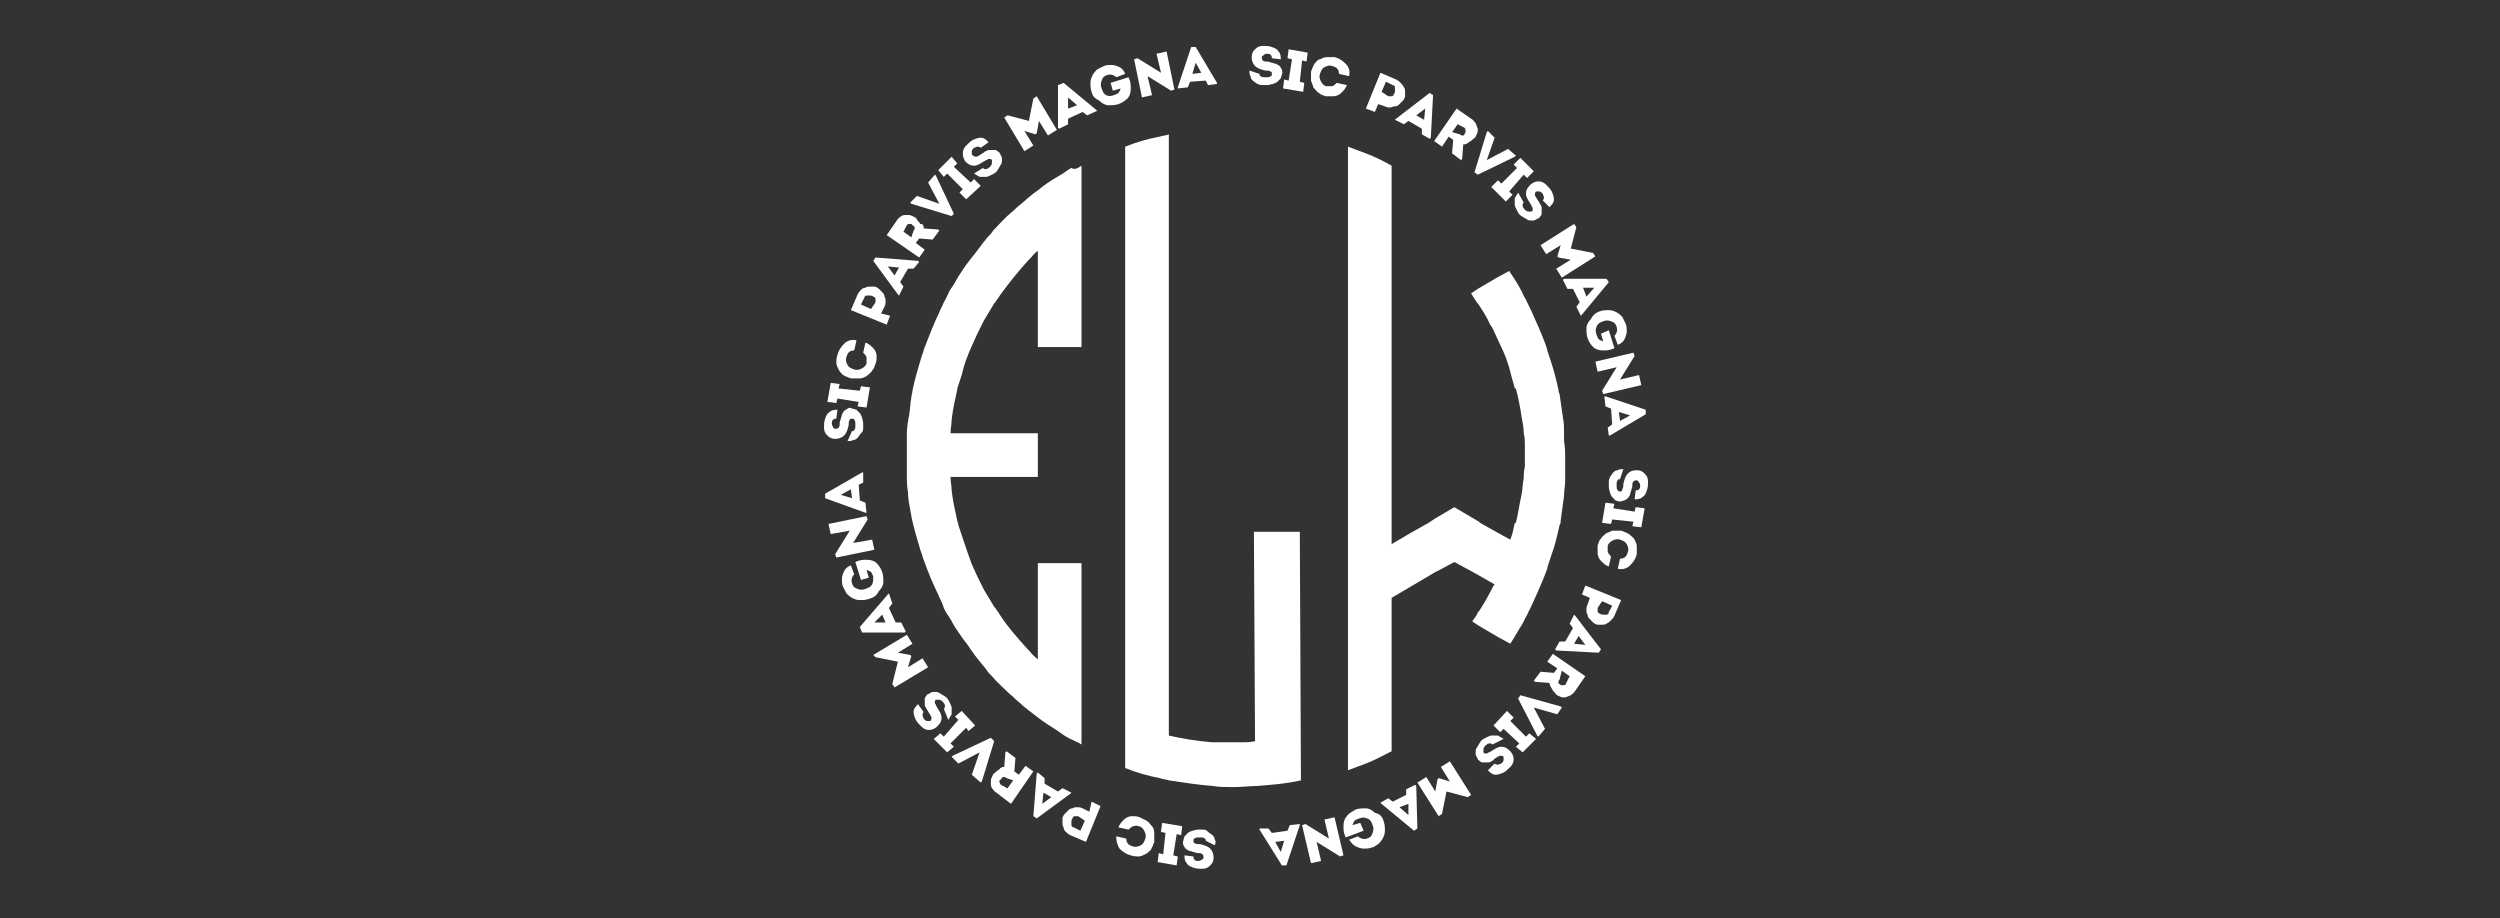
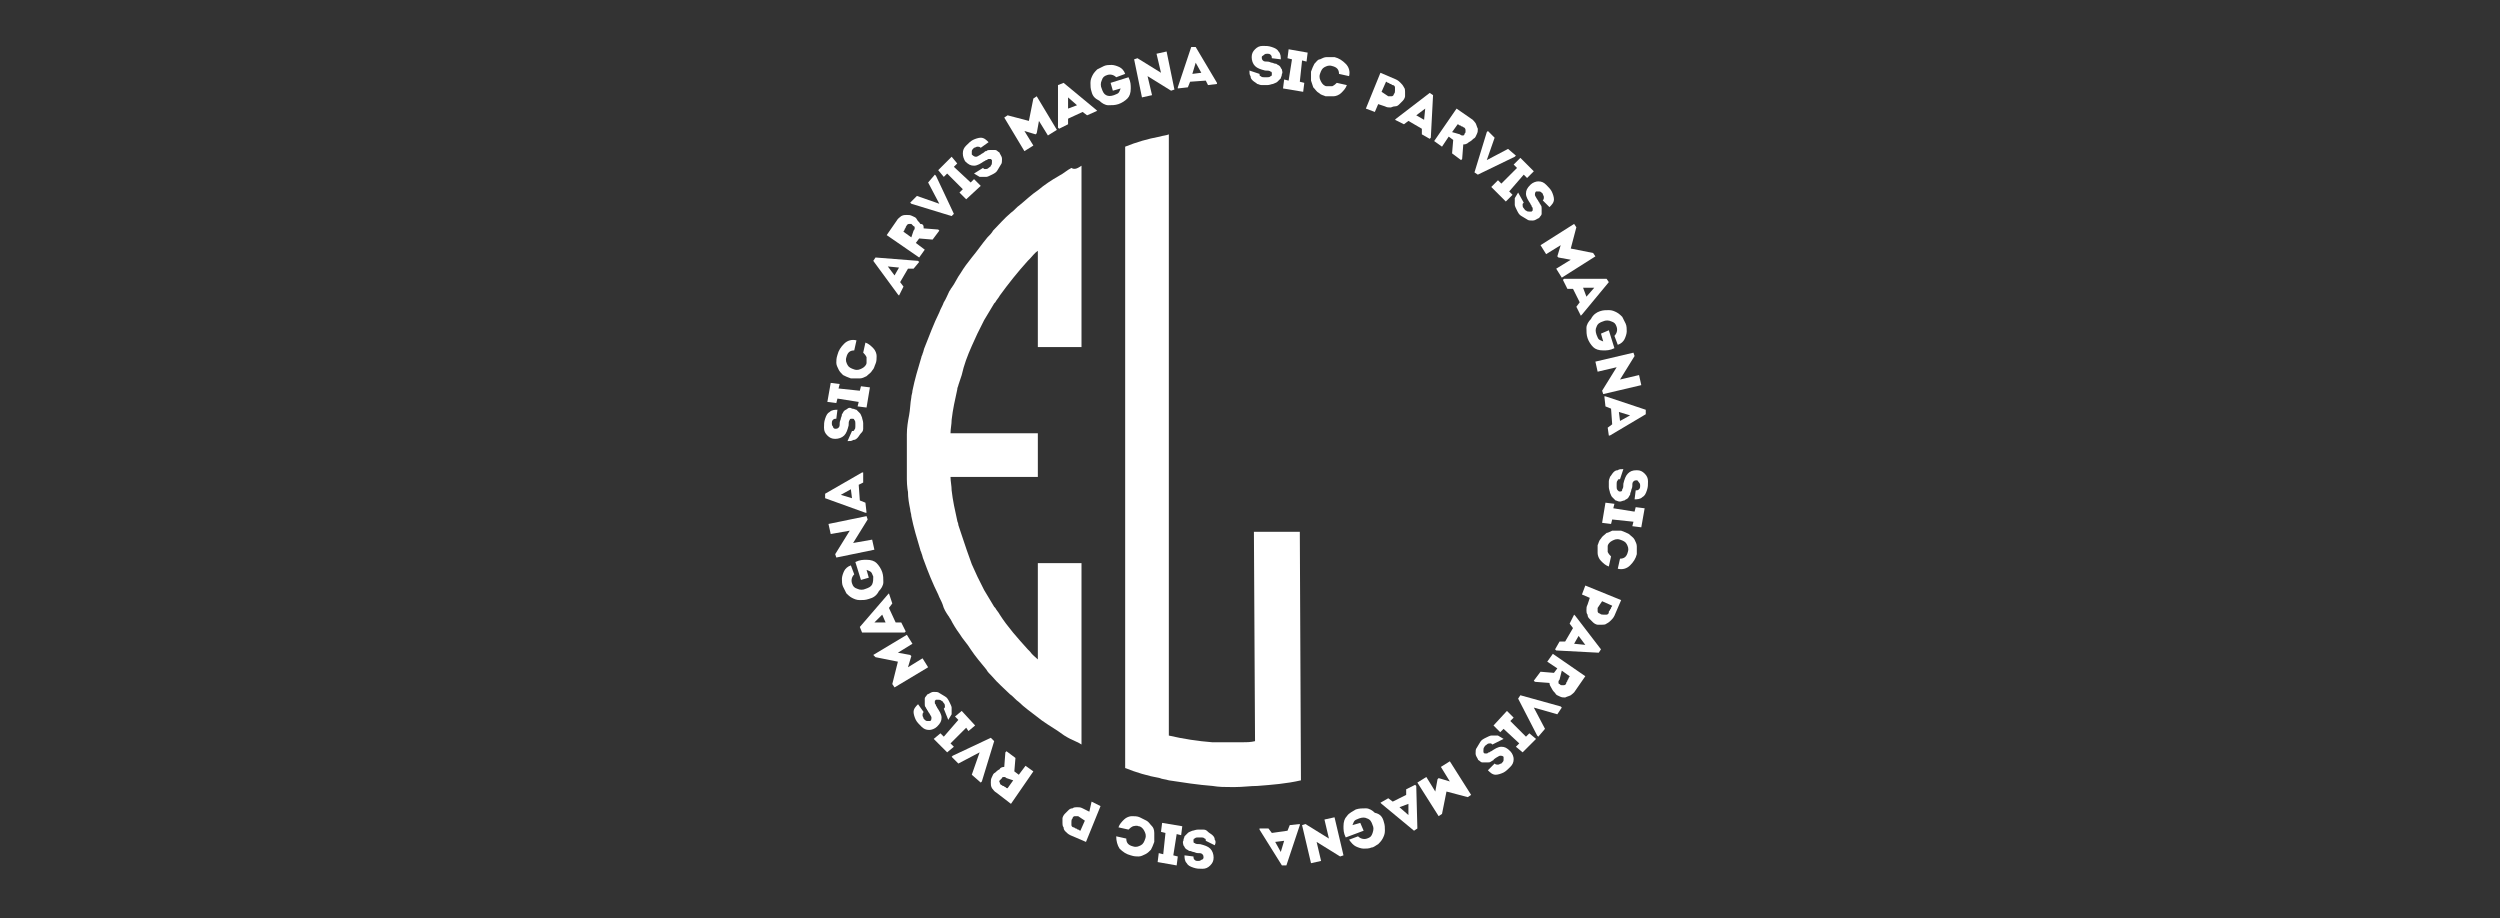
<svg xmlns="http://www.w3.org/2000/svg" version="1.1" id="Layer_1" x="0px" y="0px" viewBox="0 0 223.3 82" style="enable-background:new 0 0 223.3 82;" xml:space="preserve">
  <rect x="0" y="0" width="223.3" height="82" fill="#333333" stroke="none" />
  <style type="text/css"> .st0{fill:#FFFFFF;} .st1{fill:none;stroke:#FFFFFF;stroke-miterlimit:10;} </style>
  <g>
-     <path class="st0" d="M139.8,40.9c0,0.4,0,0.8,0,1.3c0,0.2,0,0.5,0,0.7c0,0.5-0.1,0.9-0.1,1.4c-0.1,0.7-0.2,1.4-0.3,2.2 c0,0.1,0,0.3-0.1,0.4c-0.2,0.9-0.4,1.8-0.7,2.6c-0.1,0.3-0.2,0.6-0.3,0.9c0,0.1-0.1,0.2-0.1,0.4c-0.4,1.1-0.9,2.2-1.4,3.3 c-0.1,0.2-0.2,0.4-0.3,0.6c-0.1,0.3-0.3,0.5-0.4,0.8c0,0.1-0.1,0.1-0.1,0.2c-0.4,0.6-0.7,1.2-1.1,1.8l-1.1-0.6l-1.7-1l-0.6-0.4 c0.2-0.3,0.4-0.5,0.5-0.8c0,0,0.1-0.1,0.1-0.1c0.4-0.6,0.8-1.3,1.1-1.9c0.1-0.2,0.2-0.4,0.3-0.5l-1.4-0.8l-0.9-0.5l-1.3-0.7 l-1.3,0.7l-0.4,0.2l-2.2,1.3l-1.7,1v13.7c-0.8,0.4-1.5,0.8-2.3,1.1c-0.5,0.2-1.1,0.4-1.6,0.6V13.1c0.5,0.2,1.1,0.4,1.6,0.6 c0.8,0.3,1.6,0.7,2.3,1.1v33.8l1.7-1l1.6-0.9l0.6-0.4l1.7-1l2.2,1.3l0.1,0.1l1.6,0.9l1.1,0.6c0.2-0.5,0.3-1,0.4-1.5l0.1,0h0 c0.2-0.8,0.3-1.6,0.5-2.5c0.1-0.5,0.1-1,0.2-1.5c0-0.3,0-0.6,0.1-1l0,0v-2l0,0c0-0.3,0-0.6-0.1-1c0-0.5-0.1-1-0.2-1.5 c-0.1-0.8-0.3-1.7-0.5-2.5h0l-0.1,0c-0.1-0.5-0.3-1-0.4-1.5c-0.2-0.8-0.5-1.6-0.9-2.4c-0.2-0.4-0.4-0.9-0.6-1.3 c-0.1-0.2-0.2-0.4-0.3-0.5c-0.3-0.7-0.7-1.3-1.1-1.9c0,0-0.1-0.1-0.1-0.1c-0.2-0.3-0.3-0.5-0.5-0.8l0.6-0.4l1.7-1l1.1-0.6 c0.4,0.6,0.8,1.2,1.1,1.8l0.1,0.2c0.1,0.3,0.3,0.5,0.4,0.8c0.1,0.2,0.2,0.4,0.3,0.6c0.5,1.1,1,2.2,1.4,3.3c0,0.1,0.1,0.2,0.1,0.4 c0.1,0.3,0.2,0.6,0.3,0.9c0.3,0.9,0.5,1.7,0.7,2.6c0,0.1,0,0.2,0.1,0.4c0.1,0.7,0.2,1.4,0.3,2.1c0.1,0.5,0.1,0.9,0.1,1.4 c0,0.2,0,0.5,0,0.7C139.8,40,139.8,40.4,139.8,40.9z" />
    <path class="st0" d="M116.1,47.6l0.1,22.1c-1.3,0.3-2.6,0.4-3.9,0.5c-0.6,0-1.3,0.1-2,0.1c-0.1,0-0.1,0-0.2,0c0,0-0.1,0-0.1,0 c-0.6,0-1.1,0-1.7-0.1c-1.3-0.1-2.6-0.3-3.9-0.5c-0.3-0.1-0.6-0.1-0.8-0.2c-1.1-0.2-2.1-0.5-3.1-0.9V13.1c1-0.4,2-0.7,3.1-0.9 c0.3-0.1,0.6-0.1,0.8-0.2v53.7c1.3,0.3,2.6,0.5,3.9,0.6c0.2,0,0.5,0,0.7,0c0.4,0,0.8,0,1.2,0c0.2,0,0.5,0,0.7,0 c0.4,0,0.8,0,1.2-0.1l-0.1-18.7H116.1z" />
    <path class="st0" d="M96.6,14.8v16.2h-3.9v-8.6c-0.3,0.2-0.5,0.5-0.7,0.7c-0.1,0.1-0.2,0.2-0.2,0.2c-0.9,1-1.7,2-2.5,3.1 c-0.1,0.2-0.3,0.4-0.4,0.6c0,0-0.1,0.1-0.1,0.1c-0.3,0.5-0.6,1-0.9,1.5c-0.2,0.4-0.4,0.8-0.6,1.2c-0.2,0.4-0.3,0.7-0.5,1.1 c-0.4,0.9-0.7,1.7-0.9,2.6c-0.1,0.3-0.2,0.6-0.3,0.9c0,0.1-0.1,0.2-0.1,0.4c-0.2,0.9-0.4,1.8-0.5,2.7c0,0.4-0.1,0.8-0.1,1.2h7.8 v3.9h-7.8c0,0.4,0.1,0.8,0.1,1.2c0.1,0.9,0.3,1.8,0.5,2.7c0,0.1,0.1,0.2,0.1,0.4c0.1,0.3,0.2,0.6,0.3,0.9c0.3,0.9,0.6,1.8,0.9,2.6 c0.2,0.4,0.3,0.7,0.5,1.1c0.2,0.4,0.4,0.8,0.6,1.2c0.3,0.5,0.6,1,0.9,1.5c0,0,0.1,0.1,0.1,0.1c0.1,0.2,0.3,0.4,0.4,0.6 c0.7,1.1,1.6,2.1,2.5,3.1c0.1,0.1,0.2,0.2,0.2,0.2c0.2,0.3,0.5,0.5,0.7,0.7v-8.6h3.9v16.2c-0.3-0.2-0.6-0.3-1-0.5 c-0.4-0.2-0.7-0.4-1.1-0.7c-0.6-0.4-1.3-0.8-1.9-1.3c-0.5-0.4-1.1-0.8-1.6-1.3c-0.3-0.2-0.5-0.5-0.8-0.7c-0.5-0.5-1.1-1-1.6-1.6 c-0.2-0.2-0.4-0.4-0.5-0.6c-0.5-0.6-1-1.2-1.4-1.8c-0.3-0.5-0.7-0.9-1-1.4c-0.3-0.4-0.6-0.9-0.8-1.3c-0.1-0.1-0.1-0.2-0.2-0.3 c-0.2-0.3-0.4-0.6-0.5-1c-0.1-0.3-0.3-0.6-0.4-0.9c-0.5-1-0.9-2-1.3-3.1c-0.1-0.2-0.1-0.4-0.2-0.6c0-0.1-0.1-0.2-0.1-0.3 c-0.3-1-0.6-2-0.8-3c0-0.2-0.1-0.4-0.1-0.6c-0.1-0.5-0.2-1-0.2-1.6C81.1,44,81,43.4,81,42.8c0-0.3,0-0.7,0-1c0-0.3,0-0.7,0-1 c0-0.3,0-0.7,0-1c0-0.3,0-0.7,0-1c0-0.6,0.1-1.2,0.2-1.7c0.1-0.5,0.1-1.1,0.2-1.6c0-0.2,0.1-0.4,0.1-0.6c0.2-1,0.5-2,0.8-3 c0-0.1,0.1-0.2,0.1-0.3c0.1-0.2,0.1-0.4,0.2-0.6c0.4-1,0.8-2.1,1.3-3.1c0.1-0.3,0.3-0.6,0.4-0.9c0.2-0.3,0.3-0.6,0.5-1 c0.1-0.1,0.1-0.2,0.2-0.3v0c0.3-0.4,0.5-0.9,0.8-1.3c0.3-0.5,0.6-0.9,1-1.4c0.5-0.6,0.9-1.2,1.4-1.8c0.2-0.2,0.4-0.4,0.5-0.6 c0.5-0.5,1-1.1,1.6-1.6c0.3-0.2,0.5-0.5,0.8-0.7c0.5-0.4,1-0.9,1.6-1.3c0.6-0.5,1.2-0.9,1.9-1.3c0.4-0.2,0.7-0.5,1.1-0.7 C96,15.2,96.3,15,96.6,14.8z" />
  </g>
  <g>
    <path class="st0" d="M107.7,75.1c0-0.1,0-0.2-0.1-0.2c-0.1-0.1-0.2-0.1-0.3-0.1c-0.1,0-0.2,0-0.3,0c-0.1,0-0.2,0-0.3,0.1 c-0.1,0-0.1,0.1-0.1,0.2c0,0.1,0,0.2,0.1,0.2c0.1,0.1,0.3,0.1,0.5,0.1c0.4,0.1,0.7,0.2,0.9,0.4c0.2,0.2,0.3,0.5,0.3,0.8 c0,0.3-0.1,0.5-0.3,0.7c-0.2,0.2-0.4,0.3-0.7,0.3c-0.3,0-0.5,0-0.8-0.1c-0.3-0.1-0.5-0.2-0.6-0.4c-0.2-0.2-0.2-0.5-0.2-0.7l0.8,0.1 c0,0.1,0,0.2,0.1,0.3c0.1,0.1,0.2,0.1,0.3,0.1c0.1,0,0.2,0,0.3-0.1c0.1,0,0.2-0.1,0.2-0.2c0-0.1,0-0.2-0.1-0.3 c-0.1-0.1-0.2-0.1-0.4-0.1c-0.2,0-0.3-0.1-0.4-0.1c-0.1,0-0.2-0.1-0.4-0.1c-0.1-0.1-0.2-0.1-0.3-0.2c-0.1-0.1-0.1-0.2-0.2-0.3 c0-0.1-0.1-0.3,0-0.4c0-0.2,0.1-0.3,0.1-0.4c0.1-0.1,0.2-0.2,0.3-0.3c0.1-0.1,0.2-0.1,0.4-0.2c0.1,0,0.3-0.1,0.5-0.1 c0.2,0,0.3,0,0.5,0c0.2,0,0.3,0.1,0.4,0.2c0.1,0.1,0.3,0.2,0.4,0.3c0.1,0.1,0.2,0.2,0.2,0.4c0.1,0.1,0.1,0.3,0,0.5L107.7,75.1z" />
    <path class="st0" d="M104.1,74.4l-0.4-0.1l0.1-0.8l1.8,0.3l-0.1,0.8l-0.4-0.1l-0.3,1.9l0.4,0.1l-0.1,0.8l-1.7-0.3l0.1-0.8l0.4,0.1 L104.1,74.4z" />
    <path class="st0" d="M103.1,74.4c0,0.3,0,0.5,0,0.8c-0.1,0.3-0.2,0.5-0.3,0.7c-0.2,0.2-0.3,0.3-0.5,0.4c-0.2,0.1-0.4,0.2-0.6,0.2 c-0.2,0-0.4,0-0.7-0.1c-0.4-0.1-0.7-0.3-1-0.6c-0.2-0.3-0.3-0.7-0.3-1.1l0.9,0.2c0,0.4,0.2,0.6,0.6,0.7c0.3,0.1,0.5,0,0.7-0.1 c0.2-0.1,0.3-0.3,0.4-0.6c0.1-0.3,0-0.5-0.1-0.7c-0.1-0.2-0.3-0.4-0.5-0.4c-0.2-0.1-0.4,0-0.5,0c-0.2,0.1-0.3,0.2-0.4,0.3l-0.9-0.2 c0.1-0.3,0.3-0.5,0.5-0.7c0.2-0.2,0.5-0.3,0.7-0.3c0.2,0,0.5,0,0.7,0.1c0.2,0.1,0.4,0.2,0.6,0.3c0.2,0.1,0.3,0.3,0.5,0.5 C103,73.9,103.1,74.1,103.1,74.4z" />
    <path class="st0" d="M97.5,71.6l0.8,0.4L97,75.2l-1.4-0.6c-0.2-0.1-0.3-0.2-0.4-0.3c-0.1-0.1-0.2-0.2-0.2-0.4 c-0.1-0.1-0.1-0.3-0.1-0.4c0-0.1,0-0.3,0-0.4c0-0.1,0.1-0.3,0.2-0.4c0.1-0.1,0.2-0.2,0.3-0.3c0.1-0.1,0.2-0.2,0.4-0.2 c0.1-0.1,0.3-0.1,0.4-0.1c0.2,0,0.3,0,0.5,0.1l0.6,0.3L97.5,71.6z M96.3,72.9c-0.1,0-0.2,0-0.3,0c-0.1,0-0.2,0.1-0.2,0.2 c-0.1,0.1-0.1,0.2-0.1,0.3c0,0.1,0,0.2,0,0.3c0,0.1,0.1,0.2,0.2,0.2c0.1,0,0.1,0.1,0.2,0.1c0.1,0,0.1,0.1,0.2,0.1s0.1,0.1,0.2,0.1 l0.4-0.9L96.3,72.9z" />
-     <path class="st0" d="M93.3,69.5l0,0.5l1.2,0.7l0.4-0.3l0.8,0.4l-0.1,0.1l-3,2.2l-0.3-0.2l0.3-3.8l0.1-0.1L93.3,69.5z M93.2,70.8 l-0.1,1l0.8-0.6L93.2,70.8z" />
    <path class="st0" d="M89.7,68.5l0.1-1.3l0.1-0.1l0.8,0.6l-0.1,1.2l0.4,0.3l0.6-0.8l0.7,0.5l-2,2.9L89,70.8 c-0.2-0.1-0.3-0.3-0.4-0.4c-0.1-0.2-0.1-0.3-0.1-0.5c0-0.2,0-0.3,0.1-0.5c0.1-0.2,0.1-0.3,0.3-0.4c0.1-0.1,0.2-0.2,0.4-0.3 C89.3,68.6,89.5,68.5,89.7,68.5z M89.9,69.5c-0.1-0.1-0.2-0.1-0.2-0.1c-0.1,0-0.2,0-0.2,0.1c-0.1,0.1-0.1,0.1-0.2,0.2s0,0.2,0,0.2 c0,0.1,0.1,0.2,0.1,0.2c0.1,0,0.1,0.1,0.2,0.1c0.1,0,0.1,0.1,0.2,0.1c0.1,0.1,0.1,0.1,0.2,0.1l0.5-0.7L89.9,69.5z" />
    <path class="st0" d="M86.8,69.2l0.7-2l0,0l-1.9,1l-0.6-0.6l0.1-0.1l3.4-1.6l0.3,0.3l-1.1,3.6l-0.1,0.1L86.8,69.2z" />
    <path class="st0" d="M85.6,64.3L85.3,64l0.6-0.5l1.2,1.3l-0.6,0.5L86.3,65l-1.4,1.4l0.3,0.3l-0.6,0.5l-1.2-1.2l0.6-0.5l0.3,0.3 L85.6,64.3z" />
    <path class="st0" d="M84.3,63.3c0.1-0.1,0.1-0.1,0.1-0.2c0-0.1,0-0.2-0.1-0.3c-0.1-0.1-0.1-0.2-0.2-0.2c-0.1-0.1-0.2-0.1-0.3-0.1 c-0.1,0-0.2,0-0.2,0c0,0-0.1,0.1-0.1,0.1c0,0,0,0.1,0,0.2c0,0.1,0.1,0.1,0.1,0.2c0,0.1,0.1,0.1,0.1,0.2c0.2,0.3,0.4,0.6,0.4,0.9 c0,0.3-0.1,0.5-0.4,0.8c-0.2,0.2-0.5,0.3-0.7,0.3c-0.3,0-0.5-0.1-0.7-0.3c-0.2-0.2-0.4-0.4-0.5-0.6c-0.1-0.2-0.2-0.5-0.2-0.7 c0-0.3,0.2-0.5,0.4-0.7l0.5,0.7c-0.1,0.1-0.1,0.2-0.1,0.3c0,0.1,0.1,0.2,0.1,0.3c0.1,0.1,0.2,0.2,0.3,0.2c0.1,0,0.2,0,0.3,0 c0.1-0.1,0.1-0.2,0.1-0.3c0-0.1-0.1-0.2-0.2-0.4c-0.1-0.1-0.1-0.2-0.2-0.3c0-0.1-0.1-0.1-0.1-0.2c-0.1-0.1-0.1-0.2-0.1-0.3 c0-0.1,0-0.1,0-0.2c0-0.1,0-0.2,0-0.3c0-0.1,0.1-0.2,0.1-0.2c0.1-0.1,0.1-0.2,0.2-0.2c0.2-0.1,0.3-0.2,0.5-0.2c0.2,0,0.4,0,0.5,0.1 c0.2,0.1,0.3,0.2,0.5,0.3c0.2,0.1,0.3,0.3,0.4,0.5c0.1,0.2,0.2,0.4,0.2,0.5c0,0.2,0,0.4,0,0.6c-0.1,0.2-0.2,0.3-0.3,0.5L84.3,63.3z " />
    <path class="st0" d="M80.2,59.1l-2-0.4L78,58.5l3-1.8l0.5,0.8l-1.3,0.8l1.1,0.2l0.1,0.1l-0.3,1l1.3-0.8l0.5,0.8l-3,1.8l-0.2-0.3 L80.2,59.1z" />
    <path class="st0" d="M79.7,53.9l-0.3,0.4l0.6,1.3l0.5,0l0.4,0.8l-0.1,0.1l-3.8,0L76.8,56l2.5-2.9l0.1-0.1L79.7,53.9z M78.8,54.9 l-0.7,0.7l1,0L78.8,54.9z" />
    <path class="st0" d="M77.6,53.5c-0.3,0.1-0.5,0.1-0.8,0.1c-0.3,0-0.5-0.1-0.7-0.2c-0.2-0.1-0.4-0.3-0.5-0.4 c-0.1-0.2-0.2-0.4-0.3-0.6c-0.1-0.2-0.1-0.5-0.1-0.7c0-0.2,0.1-0.5,0.2-0.7c0.1-0.2,0.3-0.4,0.6-0.5l0.3,0.8 c-0.2,0.2-0.3,0.5-0.2,0.8c0.1,0.3,0.2,0.4,0.5,0.5c0.2,0.1,0.5,0.1,0.7,0c0.3-0.1,0.5-0.2,0.6-0.4C78,52,78,51.7,78,51.5 c-0.1-0.2-0.1-0.3-0.2-0.4c-0.1-0.1-0.2-0.1-0.4-0.2l0.2,0.7l-0.7,0.2l-0.5-1.6c0.4-0.2,0.7-0.2,1-0.2c0.4,0,0.7,0.1,0.9,0.3 c0.2,0.2,0.4,0.5,0.5,0.8c0.1,0.3,0.1,0.6,0.1,0.9c0,0.3-0.2,0.6-0.4,0.8C78.3,53.2,78,53.4,77.6,53.5z" />
    <path class="st0" d="M77.5,46.4l-1.3,2.1l1.7-0.3l0.2,0.9l-3.4,0.7l-0.1-0.3l1.3-2.1l-1.7,0.3L74,46.8l3.4-0.7L77.5,46.4z" />
    <path class="st0" d="M77.1,43.1l-0.4,0.2l0.1,1.4l0.5,0.2l0.1,0.9l-0.1,0l-3.6-1.3l0-0.4l3.3-1.9l0.1,0L77.1,43.1z M76,43.7 l-0.9,0.5l1,0.3L76,43.7z" />
    <path class="st0" d="M76.1,38.5c0.1,0,0.2,0,0.2-0.1c0.1-0.1,0.1-0.2,0.1-0.3c0-0.1,0-0.2,0-0.3c0-0.1,0-0.2-0.1-0.3 c0-0.1-0.1-0.1-0.2-0.1c-0.1,0-0.2,0-0.2,0.1c-0.1,0.1-0.1,0.3-0.1,0.5c-0.1,0.4-0.2,0.7-0.4,0.9c-0.2,0.2-0.5,0.3-0.8,0.3 c-0.3,0-0.5-0.1-0.7-0.3c-0.2-0.2-0.3-0.4-0.3-0.7c0-0.3,0-0.5,0.1-0.8c0.1-0.3,0.2-0.5,0.4-0.6c0.2-0.2,0.5-0.2,0.7-0.2l-0.1,0.8 c-0.1,0-0.2,0-0.3,0.1s-0.1,0.2-0.1,0.3c0,0.1,0,0.2,0.1,0.3c0,0.1,0.1,0.2,0.2,0.2c0.1,0,0.2,0,0.3-0.1c0.1-0.1,0.1-0.2,0.1-0.4 c0-0.2,0.1-0.3,0.1-0.4c0-0.1,0.1-0.2,0.1-0.4c0.1-0.1,0.1-0.2,0.2-0.3c0.1-0.1,0.2-0.1,0.3-0.2s0.3-0.1,0.4,0 c0.2,0,0.3,0.1,0.4,0.1c0.1,0.1,0.2,0.2,0.3,0.3c0.1,0.1,0.1,0.2,0.2,0.4c0,0.1,0.1,0.3,0.1,0.5c0,0.2,0,0.3,0,0.5 c0,0.2-0.1,0.3-0.2,0.4s-0.2,0.3-0.3,0.4c-0.1,0.1-0.2,0.2-0.4,0.2c-0.1,0.1-0.3,0.1-0.5,0.1L76.1,38.5z" />
    <path class="st0" d="M76.8,34.9l0.1-0.4l0.8,0.1l-0.3,1.8l-0.8-0.1l0.1-0.4l-1.9-0.3l-0.1,0.4l-0.8-0.1l0.3-1.7l0.8,0.1l-0.1,0.4 L76.8,34.9z" />
    <path class="st0" d="M76.8,33.8c-0.3,0-0.5,0-0.8,0c-0.3-0.1-0.5-0.2-0.7-0.3c-0.2-0.2-0.3-0.3-0.4-0.5c-0.1-0.2-0.2-0.4-0.2-0.6 c0-0.2,0-0.4,0.1-0.7c0.1-0.4,0.3-0.7,0.6-1c0.3-0.3,0.7-0.4,1.1-0.3l-0.2,0.9c-0.4,0-0.6,0.2-0.7,0.6c-0.1,0.3,0,0.5,0.1,0.7 c0.1,0.2,0.3,0.3,0.6,0.4c0.3,0.1,0.5,0,0.7-0.1c0.2-0.1,0.4-0.3,0.4-0.5c0-0.2,0-0.4,0-0.5c-0.1-0.2-0.2-0.3-0.3-0.4l0.2-0.9 c0.3,0.1,0.5,0.3,0.7,0.5c0.2,0.2,0.3,0.5,0.3,0.7c0,0.2,0,0.5-0.1,0.7c-0.1,0.2-0.1,0.4-0.3,0.6c-0.1,0.2-0.3,0.3-0.5,0.5 C77.2,33.7,77,33.8,76.8,33.8z" />
-     <path class="st0" d="M79.5,28.2l-0.3,0.8L76,27.7l0.6-1.4c0.1-0.2,0.2-0.3,0.3-0.4c0.1-0.1,0.2-0.2,0.4-0.2 c0.1-0.1,0.3-0.1,0.4-0.1c0.1,0,0.3,0,0.4,0c0.1,0,0.3,0.1,0.4,0.2c0.1,0.1,0.2,0.2,0.3,0.3c0.1,0.1,0.2,0.2,0.2,0.4 c0.1,0.1,0.1,0.3,0.1,0.4c0,0.2,0,0.3-0.1,0.5l-0.3,0.6L79.5,28.2z M78.2,27c0-0.1,0-0.2,0-0.3c0-0.1-0.1-0.2-0.2-0.2 c-0.1-0.1-0.2-0.1-0.3-0.1c-0.1,0-0.2,0-0.3,0c-0.1,0-0.2,0.1-0.2,0.2c0,0.1-0.1,0.1-0.1,0.2s-0.1,0.1-0.1,0.2 c0,0.1-0.1,0.1-0.1,0.2l0.9,0.4L78.2,27z" />
    <path class="st0" d="M81.6,24l-0.5,0l-0.7,1.2l0.3,0.4l-0.4,0.8l-0.1-0.1l-2.2-3l0.2-0.3l3.8,0.3l0.1,0.1L81.6,24z M80.3,23.9 l-1-0.1l0.6,0.8L80.3,23.9z" />
    <path class="st0" d="M82.5,20.4l1.3,0.1l0.1,0.1l-0.6,0.8l-1.2-0.1l-0.3,0.4l0.8,0.6l-0.5,0.7l-2.9-2l0.9-1.3 c0.1-0.2,0.3-0.3,0.4-0.4c0.2-0.1,0.3-0.1,0.5-0.1c0.2,0,0.3,0,0.5,0.1c0.2,0.1,0.3,0.1,0.4,0.3s0.2,0.2,0.3,0.4 C82.5,20,82.5,20.2,82.5,20.4z M81.6,20.6c0.1-0.1,0.1-0.2,0.1-0.2c0-0.1,0-0.2-0.1-0.2c-0.1-0.1-0.1-0.1-0.2-0.2 c-0.1,0-0.2,0-0.2,0c-0.1,0-0.2,0.1-0.2,0.1c0,0.1-0.1,0.1-0.1,0.2c0,0.1-0.1,0.1-0.1,0.2c0,0.1-0.1,0.1-0.1,0.2l0.7,0.5L81.6,20.6 z" />
    <path class="st0" d="M81.9,17.5l2,0.7l0,0l-1-1.9l0.6-0.7l0.1,0.1l1.6,3.4L85,19.3l-3.6-1.1l-0.1-0.1L81.9,17.5z" />
    <path class="st0" d="M86.7,16.3L87,16l0.6,0.6l-1.3,1.2l-0.6-0.6l0.3-0.3l-1.4-1.4l-0.3,0.3l-0.5-0.6l1.2-1.2l0.5,0.6l-0.3,0.3 L86.7,16.3z" />
    <path class="st0" d="M87.8,15c0.1,0.1,0.1,0.1,0.2,0.1c0.1,0,0.2,0,0.3-0.1c0.1-0.1,0.2-0.1,0.2-0.2c0.1-0.1,0.1-0.2,0.1-0.3 s0-0.2,0-0.2c0,0-0.1-0.1-0.1-0.1c0,0-0.1,0-0.2,0c-0.1,0-0.1,0.1-0.2,0.1c-0.1,0-0.1,0.1-0.2,0.1c-0.3,0.2-0.6,0.4-0.9,0.4 c-0.3,0-0.5-0.1-0.8-0.4C86.1,14.2,86,14,86,13.7c0-0.3,0.1-0.5,0.3-0.7c0.2-0.2,0.4-0.4,0.6-0.5c0.2-0.1,0.5-0.2,0.7-0.2 c0.3,0,0.5,0.2,0.7,0.4l-0.7,0.5c-0.1-0.1-0.2-0.1-0.3-0.1c-0.1,0-0.2,0.1-0.3,0.1c-0.1,0.1-0.2,0.2-0.2,0.3c0,0.1,0,0.2,0,0.3 C87,14,87.1,14,87.2,14c0.1,0,0.2-0.1,0.4-0.2c0.1-0.1,0.2-0.1,0.3-0.2s0.1-0.1,0.2-0.1c0.1-0.1,0.2-0.1,0.3-0.1c0.1,0,0.1,0,0.2,0 c0.1,0,0.2,0,0.3,0c0.1,0,0.2,0.1,0.2,0.1c0.1,0.1,0.2,0.1,0.2,0.2c0.1,0.2,0.2,0.3,0.2,0.5c0,0.2,0,0.4-0.1,0.5 c-0.1,0.2-0.2,0.3-0.3,0.5c-0.1,0.2-0.3,0.3-0.5,0.4c-0.2,0.1-0.4,0.2-0.5,0.2c-0.2,0-0.4,0-0.6,0c-0.2-0.1-0.3-0.2-0.5-0.3 L87.8,15z" />
    <path class="st0" d="M91.9,10.8l0.4-2l0.3-0.2l1.8,3l-0.8,0.5l-0.8-1.3l-0.2,1.1l-0.1,0.1l-1-0.3l0.8,1.3l-0.8,0.5l-1.8-3l0.3-0.2 L91.9,10.8z" />
    <path class="st0" d="M97.1,10.3L96.7,10l-1.3,0.6l0,0.5l-0.8,0.4l-0.1-0.1l0-3.8L95,7.4l2.9,2.4l0.1,0.1L97.1,10.3z M96.2,9.4 l-0.8-0.7l0,1L96.2,9.4z" />
    <path class="st0" d="M97.5,8.2c-0.1-0.3-0.1-0.5-0.1-0.8c0-0.3,0.1-0.5,0.2-0.7s0.3-0.4,0.4-0.5c0.2-0.1,0.4-0.2,0.6-0.3 c0.2-0.1,0.5-0.1,0.7-0.1c0.2,0,0.5,0.1,0.7,0.2c0.2,0.1,0.4,0.3,0.5,0.6l-0.8,0.3c-0.2-0.2-0.5-0.3-0.8-0.2 c-0.3,0.1-0.4,0.2-0.5,0.5c-0.1,0.2-0.1,0.5,0,0.7c0.1,0.3,0.2,0.5,0.4,0.6c0.2,0.1,0.4,0.1,0.7,0c0.2-0.1,0.3-0.1,0.4-0.2 c0.1-0.1,0.1-0.2,0.2-0.4l-0.7,0.2l-0.2-0.7l1.6-0.5c0.2,0.4,0.2,0.7,0.2,1c0,0.4-0.1,0.7-0.3,0.9c-0.2,0.2-0.5,0.4-0.8,0.5 c-0.3,0.1-0.6,0.1-0.9,0.1c-0.3,0-0.6-0.2-0.8-0.4C97.8,8.8,97.6,8.6,97.5,8.2z" />
    <path class="st0" d="M104.6,8.1l-2.1-1.3l0.4,1.7l-0.9,0.2l-0.7-3.4l0.3-0.1l2.1,1.3l-0.4-1.7l0.9-0.2l0.7,3.4L104.6,8.1z" />
    <path class="st0" d="M107.9,7.6l-0.2-0.4l-1.4,0.1l-0.2,0.5l-0.9,0.1l0-0.1l1.2-3.6l0.4,0l1.9,3.2l0,0.1L107.9,7.6z M107.3,6.5 l-0.5-0.9l-0.3,1L107.3,6.5z" />
    <path class="st0" d="M112.5,6.6c0,0.1,0,0.2,0.1,0.2c0.1,0.1,0.2,0.1,0.3,0.1c0.1,0,0.2,0,0.3,0c0.1,0,0.2,0,0.3-0.1 c0.1,0,0.1-0.1,0.1-0.2c0-0.1,0-0.2-0.1-0.2c-0.1-0.1-0.3-0.1-0.5-0.1c-0.4-0.1-0.7-0.2-0.9-0.4s-0.3-0.5-0.3-0.8 c0-0.3,0.1-0.5,0.3-0.7c0.2-0.2,0.4-0.3,0.7-0.3c0.3,0,0.5,0,0.8,0.1c0.3,0.1,0.5,0.2,0.6,0.4c0.2,0.2,0.2,0.5,0.2,0.7l-0.8-0.1 c0-0.1,0-0.2-0.1-0.3c-0.1-0.1-0.2-0.1-0.3-0.1c-0.1,0-0.2,0-0.3,0.1c-0.1,0.1-0.2,0.1-0.2,0.2c0,0.1,0,0.2,0.1,0.3 c0.1,0.1,0.2,0.1,0.4,0.1c0.2,0,0.3,0.1,0.4,0.1c0.1,0,0.2,0.1,0.4,0.1c0.1,0.1,0.2,0.1,0.3,0.2c0.1,0.1,0.1,0.2,0.2,0.3 c0,0.1,0.1,0.3,0,0.4c0,0.2-0.1,0.3-0.1,0.4c-0.1,0.1-0.2,0.2-0.3,0.3c-0.1,0.1-0.2,0.1-0.4,0.2c-0.1,0-0.3,0.1-0.5,0.1 c-0.2,0-0.3,0-0.5,0c-0.2,0-0.3-0.1-0.4-0.1c-0.1-0.1-0.3-0.2-0.4-0.3c-0.1-0.1-0.2-0.2-0.2-0.4c-0.1-0.1-0.1-0.3-0.1-0.5 L112.5,6.6z" />
    <path class="st0" d="M116.1,7.3l0.4,0.1l-0.1,0.8l-1.8-0.3l0.1-0.8l0.4,0.1l0.3-1.9l-0.4-0.1l0.1-0.8l1.7,0.3l-0.1,0.8l-0.4-0.1 L116.1,7.3z" />
-     <path class="st0" d="M117.1,7.2c0-0.3,0-0.5,0-0.8c0.1-0.3,0.2-0.5,0.3-0.7c0.2-0.2,0.3-0.4,0.5-0.4c0.2-0.1,0.4-0.2,0.6-0.2 c0.2,0,0.4,0,0.7,0c0.4,0.1,0.7,0.3,1,0.6c0.3,0.3,0.4,0.7,0.3,1.1l-0.9-0.2c0-0.4-0.2-0.6-0.6-0.7c-0.3-0.1-0.5,0-0.7,0.1 c-0.2,0.1-0.3,0.3-0.4,0.6c-0.1,0.3,0,0.5,0.1,0.7c0.1,0.2,0.3,0.4,0.5,0.4c0.2,0,0.4,0,0.5,0c0.2-0.1,0.3-0.2,0.4-0.3l0.9,0.2 c-0.1,0.3-0.3,0.5-0.5,0.7c-0.2,0.2-0.5,0.3-0.7,0.3c-0.2,0-0.5,0-0.7,0c-0.2-0.1-0.4-0.1-0.6-0.3c-0.2-0.1-0.3-0.3-0.5-0.5 C117.3,7.7,117.2,7.5,117.1,7.2z" />
+     <path class="st0" d="M117.1,7.2c0-0.3,0-0.5,0-0.8c0.1-0.3,0.2-0.5,0.3-0.7c0.2-0.2,0.3-0.4,0.5-0.4c0.2-0.1,0.4-0.2,0.6-0.2 c0.2,0,0.4,0,0.7,0c0.4,0.1,0.7,0.3,1,0.6c0.3,0.3,0.4,0.7,0.3,1.1l-0.9-0.2c0-0.4-0.2-0.6-0.6-0.7c-0.3-0.1-0.5,0-0.7,0.1 c-0.2,0.1-0.3,0.3-0.4,0.6c-0.1,0.3,0,0.5,0.1,0.7c0.1,0.2,0.3,0.4,0.5,0.4c0.2,0,0.4,0,0.5,0c0.2-0.1,0.3-0.2,0.4-0.3l0.9,0.2 c-0.1,0.3-0.3,0.5-0.5,0.7c-0.2,0.2-0.5,0.3-0.7,0.3c-0.2,0-0.5,0-0.7,0c-0.2-0.1-0.4-0.1-0.6-0.3c-0.2-0.1-0.3-0.3-0.5-0.5 z" />
    <path class="st0" d="M122.8,10l-0.8-0.3l1.3-3.2l1.4,0.6c0.2,0.1,0.3,0.2,0.4,0.3c0.1,0.1,0.2,0.2,0.3,0.4c0.1,0.1,0.1,0.3,0.1,0.4 c0,0.1,0,0.3,0,0.4c0,0.1-0.1,0.3-0.2,0.4c-0.1,0.1-0.2,0.2-0.3,0.3c-0.1,0.1-0.2,0.2-0.4,0.2s-0.3,0.1-0.4,0.1 c-0.2,0-0.3,0-0.5-0.1l-0.6-0.2L122.8,10z M124,8.6c0.1,0,0.2,0,0.3,0c0.1,0,0.2-0.1,0.2-0.2c0.1-0.1,0.1-0.2,0.1-0.3 c0-0.1,0-0.2,0-0.3c0-0.1-0.1-0.2-0.2-0.2c-0.1,0-0.1-0.1-0.2-0.1c-0.1,0-0.1-0.1-0.2-0.1c-0.1,0-0.1-0.1-0.2-0.1l-0.4,0.9L124,8.6 z" />
    <path class="st0" d="M127,12l0-0.5l-1.2-0.7l-0.4,0.3l-0.8-0.4l0.1-0.1l3-2.3l0.3,0.2l-0.2,3.8l-0.1,0.1L127,12z M127.2,10.7l0.1-1 l-0.8,0.6L127.2,10.7z" />
    <path class="st0" d="M130.7,12.9l-0.1,1.3l-0.1,0.1l-0.8-0.6l0.1-1.2l-0.4-0.3l-0.6,0.9l-0.7-0.5l2-2.9l1.3,0.9 c0.2,0.1,0.3,0.3,0.4,0.4c0.1,0.2,0.1,0.3,0.2,0.5c0,0.2,0,0.3-0.1,0.5c-0.1,0.2-0.1,0.3-0.3,0.4c-0.1,0.1-0.2,0.2-0.4,0.3 C131,12.9,130.8,12.9,130.7,12.9z M130.4,12c0.1,0.1,0.2,0.1,0.2,0.1c0.1,0,0.2,0,0.2-0.1s0.1-0.1,0.1-0.2c0-0.1,0-0.2,0-0.2 c0-0.1-0.1-0.2-0.1-0.2c-0.1,0-0.1-0.1-0.2-0.1c-0.1,0-0.1-0.1-0.2-0.1c-0.1,0-0.1-0.1-0.2-0.1l-0.5,0.7L130.4,12z" />
    <path class="st0" d="M133.5,12.3l-0.7,2l0,0l1.9-1l0.7,0.6l-0.1,0.1l-3.3,1.6l-0.3-0.2l1.1-3.6l0.1-0.1L133.5,12.3z" />
    <path class="st0" d="M134.8,17.1l0.3,0.3l-0.6,0.6l-1.3-1.3l0.6-0.6l0.3,0.3l1.4-1.4l-0.3-0.3l0.6-0.6l1.2,1.2l-0.6,0.6l-0.3-0.3 L134.8,17.1z" />
    <path class="st0" d="M136.1,18.1c-0.1,0.1-0.1,0.1-0.1,0.2c0,0.1,0,0.2,0.1,0.3c0.1,0.1,0.1,0.2,0.2,0.2c0.1,0.1,0.2,0.1,0.3,0.1 c0.1,0,0.2,0,0.2,0c0,0,0.1-0.1,0.1-0.1c0,0,0-0.1,0-0.2c0-0.1-0.1-0.1-0.1-0.2c0-0.1-0.1-0.1-0.1-0.2c-0.2-0.3-0.4-0.6-0.4-0.9 s0.1-0.5,0.4-0.8c0.2-0.2,0.5-0.3,0.7-0.3c0.3,0,0.5,0.1,0.7,0.3s0.4,0.4,0.5,0.6c0.1,0.2,0.2,0.5,0.2,0.7c0,0.3-0.2,0.5-0.4,0.7 l-0.6-0.6c0.1-0.1,0.1-0.2,0.1-0.3c0-0.1-0.1-0.2-0.1-0.3c-0.1-0.1-0.2-0.2-0.3-0.2c-0.1,0-0.2,0-0.3,0c-0.1,0.1-0.1,0.2-0.1,0.3 c0,0.1,0.1,0.2,0.2,0.4c0.1,0.1,0.1,0.2,0.2,0.3c0,0.1,0.1,0.1,0.1,0.2c0.1,0.1,0.1,0.2,0.1,0.3c0,0.1,0,0.1,0,0.2 c0,0.1,0,0.2,0,0.3c0,0.1-0.1,0.2-0.1,0.2c-0.1,0.1-0.1,0.2-0.2,0.2c-0.2,0.1-0.3,0.2-0.5,0.2c-0.2,0-0.4,0-0.5-0.1 c-0.2-0.1-0.3-0.2-0.5-0.3c-0.2-0.1-0.3-0.3-0.4-0.5c-0.1-0.2-0.2-0.4-0.2-0.5c0-0.2,0-0.4,0-0.6c0.1-0.2,0.2-0.3,0.3-0.5 L136.1,18.1z" />
    <path class="st0" d="M140.3,22.2l2,0.4l0.2,0.3l-3,1.9l-0.5-0.8l1.3-0.8l-1.1-0.2l-0.1-0.1l0.3-1l-1.3,0.8l-0.5-0.8l3-1.9l0.2,0.3 L140.3,22.2z" />
    <path class="st0" d="M140.8,27.4l0.3-0.4l-0.6-1.2l-0.5,0l-0.4-0.8l0.1-0.1l3.8,0l0.2,0.3l-2.4,2.9l-0.1,0.1L140.8,27.4z M141.7,26.5l0.7-0.8l-1,0L141.7,26.5z" />
    <path class="st0" d="M142.9,27.8c0.3-0.1,0.5-0.1,0.8-0.1c0.3,0,0.5,0.1,0.7,0.2c0.2,0.1,0.4,0.3,0.5,0.4c0.1,0.2,0.2,0.4,0.3,0.6 c0.1,0.2,0.1,0.5,0.1,0.7c0,0.2-0.1,0.5-0.2,0.7c-0.1,0.2-0.3,0.4-0.6,0.5l-0.3-0.8c0.2-0.2,0.3-0.5,0.2-0.8 c-0.1-0.3-0.2-0.4-0.5-0.5c-0.2-0.1-0.5-0.1-0.7,0c-0.3,0.1-0.5,0.2-0.6,0.5c-0.1,0.2-0.1,0.4,0,0.7c0.1,0.2,0.1,0.3,0.2,0.4 c0.1,0.1,0.2,0.1,0.4,0.2l-0.2-0.7l0.7-0.3l0.5,1.6c-0.4,0.2-0.7,0.2-1,0.2c-0.4,0-0.7-0.1-0.9-0.3c-0.2-0.2-0.4-0.5-0.5-0.8 c-0.1-0.3-0.1-0.6-0.1-0.9c0-0.3,0.2-0.6,0.4-0.8C142.3,28.1,142.6,27.9,142.9,27.8z" />
    <path class="st0" d="M143.1,34.9l1.3-2.1l-1.7,0.4l-0.2-0.9l3.4-0.8l0.1,0.3l-1.3,2.1l1.7-0.4l0.2,0.9l-3.4,0.8L143.1,34.9z" />
    <path class="st0" d="M143.6,38.2l0.4-0.3l-0.1-1.4l-0.5-0.2l-0.1-0.9l0.1,0l3.6,1.2l0,0.4l-3.2,1.9l-0.1,0L143.6,38.2z M144.7,37.6 l0.9-0.5l-1-0.3L144.7,37.6z" />
    <path class="st0" d="M144.7,42.8c-0.1,0-0.2,0-0.2,0.1c-0.1,0.1-0.1,0.2-0.1,0.3c0,0.1,0,0.2,0,0.3c0,0.1,0,0.2,0.1,0.3 s0.1,0.1,0.2,0.1c0.1,0,0.2,0,0.2-0.2c0.1-0.1,0.1-0.3,0.1-0.5c0.1-0.4,0.2-0.7,0.4-0.9c0.2-0.2,0.4-0.3,0.8-0.3 c0.3,0,0.5,0.1,0.7,0.3c0.2,0.2,0.3,0.4,0.3,0.7c0,0.3,0,0.5-0.1,0.8s-0.2,0.5-0.4,0.6c-0.2,0.2-0.5,0.2-0.7,0.2l0.1-0.8 c0.1,0,0.2,0,0.3-0.1c0.1-0.1,0.1-0.2,0.1-0.3c0-0.1,0-0.2-0.1-0.3c-0.1-0.1-0.1-0.2-0.2-0.2c-0.1,0-0.2,0-0.3,0.1 c-0.1,0.1-0.1,0.2-0.1,0.4c0,0.2-0.1,0.3-0.1,0.4c0,0.1-0.1,0.2-0.1,0.4c-0.1,0.1-0.1,0.2-0.2,0.3s-0.2,0.1-0.3,0.2 c-0.1,0-0.3,0.1-0.4,0.1c-0.2,0-0.3-0.1-0.4-0.1c-0.1-0.1-0.2-0.2-0.3-0.3c-0.1-0.1-0.1-0.2-0.2-0.4c0-0.1-0.1-0.3-0.1-0.5 c0-0.2,0-0.3,0-0.5c0-0.2,0.1-0.3,0.1-0.4c0.1-0.1,0.2-0.3,0.3-0.4c0.1-0.1,0.2-0.2,0.4-0.2c0.1-0.1,0.3-0.1,0.5-0.1L144.7,42.8z" />
    <path class="st0" d="M144,46.4l-0.1,0.4l-0.8-0.1l0.3-1.8l0.8,0.1l-0.1,0.4l1.9,0.3l0.1-0.4l0.8,0.1l-0.3,1.7l-0.8-0.1l0.1-0.4 L144,46.4z" />
    <path class="st0" d="M144,47.4c0.3,0,0.5,0,0.8,0c0.3,0.1,0.5,0.2,0.7,0.3c0.2,0.2,0.4,0.3,0.5,0.5c0.1,0.2,0.2,0.4,0.2,0.6 c0,0.2,0,0.4,0,0.7c-0.1,0.4-0.3,0.7-0.6,1c-0.3,0.3-0.7,0.4-1.1,0.3l0.2-0.9c0.4,0,0.6-0.2,0.7-0.6c0.1-0.3,0-0.5-0.1-0.7 c-0.1-0.2-0.3-0.3-0.6-0.4c-0.3-0.1-0.5,0-0.7,0.1c-0.2,0.1-0.4,0.3-0.4,0.5c0,0.2,0,0.4,0,0.5c0.1,0.2,0.2,0.3,0.3,0.4l-0.2,0.9 c-0.3-0.1-0.5-0.3-0.7-0.5c-0.2-0.2-0.3-0.5-0.3-0.7c0-0.2,0-0.5,0-0.7c0.1-0.2,0.1-0.4,0.3-0.6c0.1-0.2,0.3-0.3,0.5-0.5 C143.6,47.6,143.8,47.5,144,47.4z" />
    <path class="st0" d="M141.3,53.1l0.3-0.8l3.2,1.3l-0.6,1.4c-0.1,0.2-0.2,0.3-0.3,0.4c-0.1,0.1-0.2,0.2-0.4,0.3 c-0.1,0.1-0.3,0.1-0.4,0.1c-0.1,0-0.3,0-0.4,0c-0.1,0-0.3-0.1-0.4-0.2c-0.1-0.1-0.2-0.2-0.3-0.3c-0.1-0.1-0.2-0.2-0.2-0.4 c-0.1-0.1-0.1-0.3-0.1-0.4c0-0.2,0-0.3,0.1-0.5l0.2-0.6L141.3,53.1z M142.7,54.3c0,0.1,0,0.2,0,0.3c0,0.1,0.1,0.2,0.2,0.2 c0.1,0.1,0.2,0.1,0.3,0.1c0.1,0,0.2,0,0.3,0c0.1,0,0.2-0.1,0.2-0.2c0-0.1,0-0.1,0.1-0.2c0-0.1,0.1-0.1,0.1-0.2 c0-0.1,0.1-0.1,0.1-0.2l-0.9-0.4L142.7,54.3z" />
    <path class="st0" d="M139.3,57.3l0.5,0l0.7-1.2l-0.3-0.4l0.4-0.8l0.1,0.1l2.3,3l-0.2,0.3l-3.8-0.2l-0.1-0.1L139.3,57.3z M140.6,57.5l1,0.1l-0.6-0.8L140.6,57.5z" />
    <path class="st0" d="M138.4,61l-1.3-0.1l-0.1-0.1l0.6-0.8l1.2,0.1l0.3-0.4l-0.9-0.6l0.5-0.7l2.9,2l-0.9,1.3 c-0.1,0.2-0.3,0.3-0.4,0.4c-0.2,0.1-0.3,0.1-0.5,0.2c-0.2,0-0.3,0-0.5-0.1c-0.2-0.1-0.3-0.1-0.4-0.3c-0.1-0.1-0.2-0.2-0.3-0.4 C138.5,61.3,138.4,61.2,138.4,61z M139.3,60.7c-0.1,0.1-0.1,0.2-0.1,0.2c0,0.1,0,0.2,0.1,0.2c0.1,0.1,0.1,0.1,0.2,0.1 c0.1,0,0.2,0,0.2,0c0.1,0,0.2-0.1,0.2-0.2c0-0.1,0.1-0.1,0.1-0.2c0-0.1,0.1-0.1,0.1-0.2s0.1-0.1,0.1-0.2l-0.7-0.5L139.3,60.7z" />
    <path class="st0" d="M139.1,63.8l-2.1-0.6l0,0l1,1.9l-0.6,0.7l-0.1-0.1l-1.7-3.3l0.2-0.3l3.6,1l0.1,0.1L139.1,63.8z" />
    <path class="st0" d="M134.3,65.1l-0.3,0.3l-0.6-0.6l1.2-1.3l0.6,0.6l-0.3,0.3l1.4,1.4l0.3-0.3l0.6,0.5l-1.2,1.2l-0.6-0.5l0.3-0.3 L134.3,65.1z" />
    <path class="st0" d="M133.3,66.5c-0.1-0.1-0.1-0.1-0.2-0.1c-0.1,0-0.2,0-0.3,0.1c-0.1,0.1-0.2,0.1-0.2,0.2 c-0.1,0.1-0.1,0.2-0.1,0.3c0,0.1,0,0.2,0,0.2c0,0,0.1,0.1,0.1,0.1c0,0,0.1,0,0.2,0c0.1,0,0.1-0.1,0.2-0.1c0.1,0,0.1-0.1,0.2-0.1 c0.3-0.2,0.6-0.4,0.9-0.4c0.3,0,0.5,0.1,0.8,0.4c0.2,0.2,0.3,0.5,0.3,0.7c0,0.3-0.1,0.5-0.3,0.7c-0.2,0.2-0.4,0.4-0.6,0.5 c-0.2,0.1-0.5,0.2-0.7,0.2c-0.3,0-0.5-0.2-0.7-0.4l0.6-0.6c0.1,0.1,0.2,0.1,0.3,0.1c0.1,0,0.2-0.1,0.3-0.1c0.1-0.1,0.2-0.2,0.2-0.3 c0-0.1,0-0.2,0-0.3c-0.1-0.1-0.2-0.1-0.3-0.1c-0.1,0-0.2,0.1-0.4,0.2c-0.1,0.1-0.2,0.1-0.2,0.2c-0.1,0-0.1,0.1-0.2,0.1 c-0.1,0.1-0.2,0.1-0.3,0.1s-0.1,0-0.2,0c-0.1,0-0.2,0-0.3,0c-0.1,0-0.2-0.1-0.2-0.1c-0.1-0.1-0.2-0.1-0.2-0.2 c-0.1-0.2-0.2-0.3-0.2-0.5c0-0.2,0-0.4,0.1-0.5c0.1-0.2,0.2-0.3,0.3-0.5c0.1-0.2,0.3-0.3,0.5-0.4c0.2-0.1,0.4-0.2,0.5-0.2 c0.2,0,0.4,0,0.6,0c0.2,0.1,0.3,0.2,0.5,0.3L133.3,66.5z" />
    <path class="st0" d="M129.2,70.7l-0.4,2l-0.3,0.2l-1.9-3l0.8-0.5l0.8,1.3l0.2-1.1l0.1-0.1l1,0.3l-0.8-1.3l0.8-0.5l1.9,3l-0.3,0.2 L129.2,70.7z" />
    <path class="st0" d="M124,71.3l0.4,0.3l1.2-0.6l0-0.5l0.8-0.4l0.1,0.1l0.1,3.8l-0.3,0.2l-2.9-2.4l-0.1-0.1L124,71.3z M125,72.1 l0.8,0.7l0-1L125,72.1z" />
    <path class="st0" d="M123.6,73.4c0.1,0.3,0.1,0.5,0.1,0.8c0,0.3-0.1,0.5-0.2,0.7c-0.1,0.2-0.3,0.4-0.4,0.5 c-0.2,0.1-0.4,0.3-0.6,0.3c-0.2,0.1-0.5,0.1-0.7,0.1c-0.2,0-0.5-0.1-0.7-0.2c-0.2-0.1-0.4-0.3-0.6-0.6l0.8-0.3 c0.2,0.2,0.5,0.3,0.8,0.2c0.3-0.1,0.4-0.2,0.5-0.5s0.1-0.5,0-0.7c-0.1-0.3-0.2-0.5-0.5-0.6c-0.2-0.1-0.4-0.1-0.7,0 c-0.2,0.1-0.3,0.1-0.4,0.2c-0.1,0.1-0.1,0.2-0.2,0.4l0.7-0.2l0.3,0.7l-1.6,0.6c-0.2-0.4-0.2-0.7-0.2-1c0-0.4,0.1-0.7,0.3-0.9 c0.2-0.3,0.5-0.4,0.8-0.6c0.3-0.1,0.6-0.1,0.9-0.1c0.3,0,0.6,0.2,0.8,0.4C123.3,72.7,123.5,73,123.6,73.4z" />
    <path class="st0" d="M116.6,73.6l2.1,1.3l-0.4-1.7l0.9-0.2l0.8,3.4l-0.3,0.1l-2.1-1.3l0.4,1.7l-0.9,0.2l-0.8-3.4L116.6,73.6z" />
    <path class="st0" d="M113.3,74l0.3,0.4l1.4-0.2l0.2-0.5l0.9-0.1l0,0.1l-1.2,3.6l-0.4,0l-2-3.2l0-0.1L113.3,74z M113.9,75.2l0.5,0.9 l0.3-1L113.9,75.2z" />
  </g>
  <path class="st1" d="M75.1,41.2" />
-   <path class="st1" d="M110,5.7" />
  <path class="st1" d="M145.4,40.1" />
  <path class="st1" d="M110.7,76.1" />
</svg>